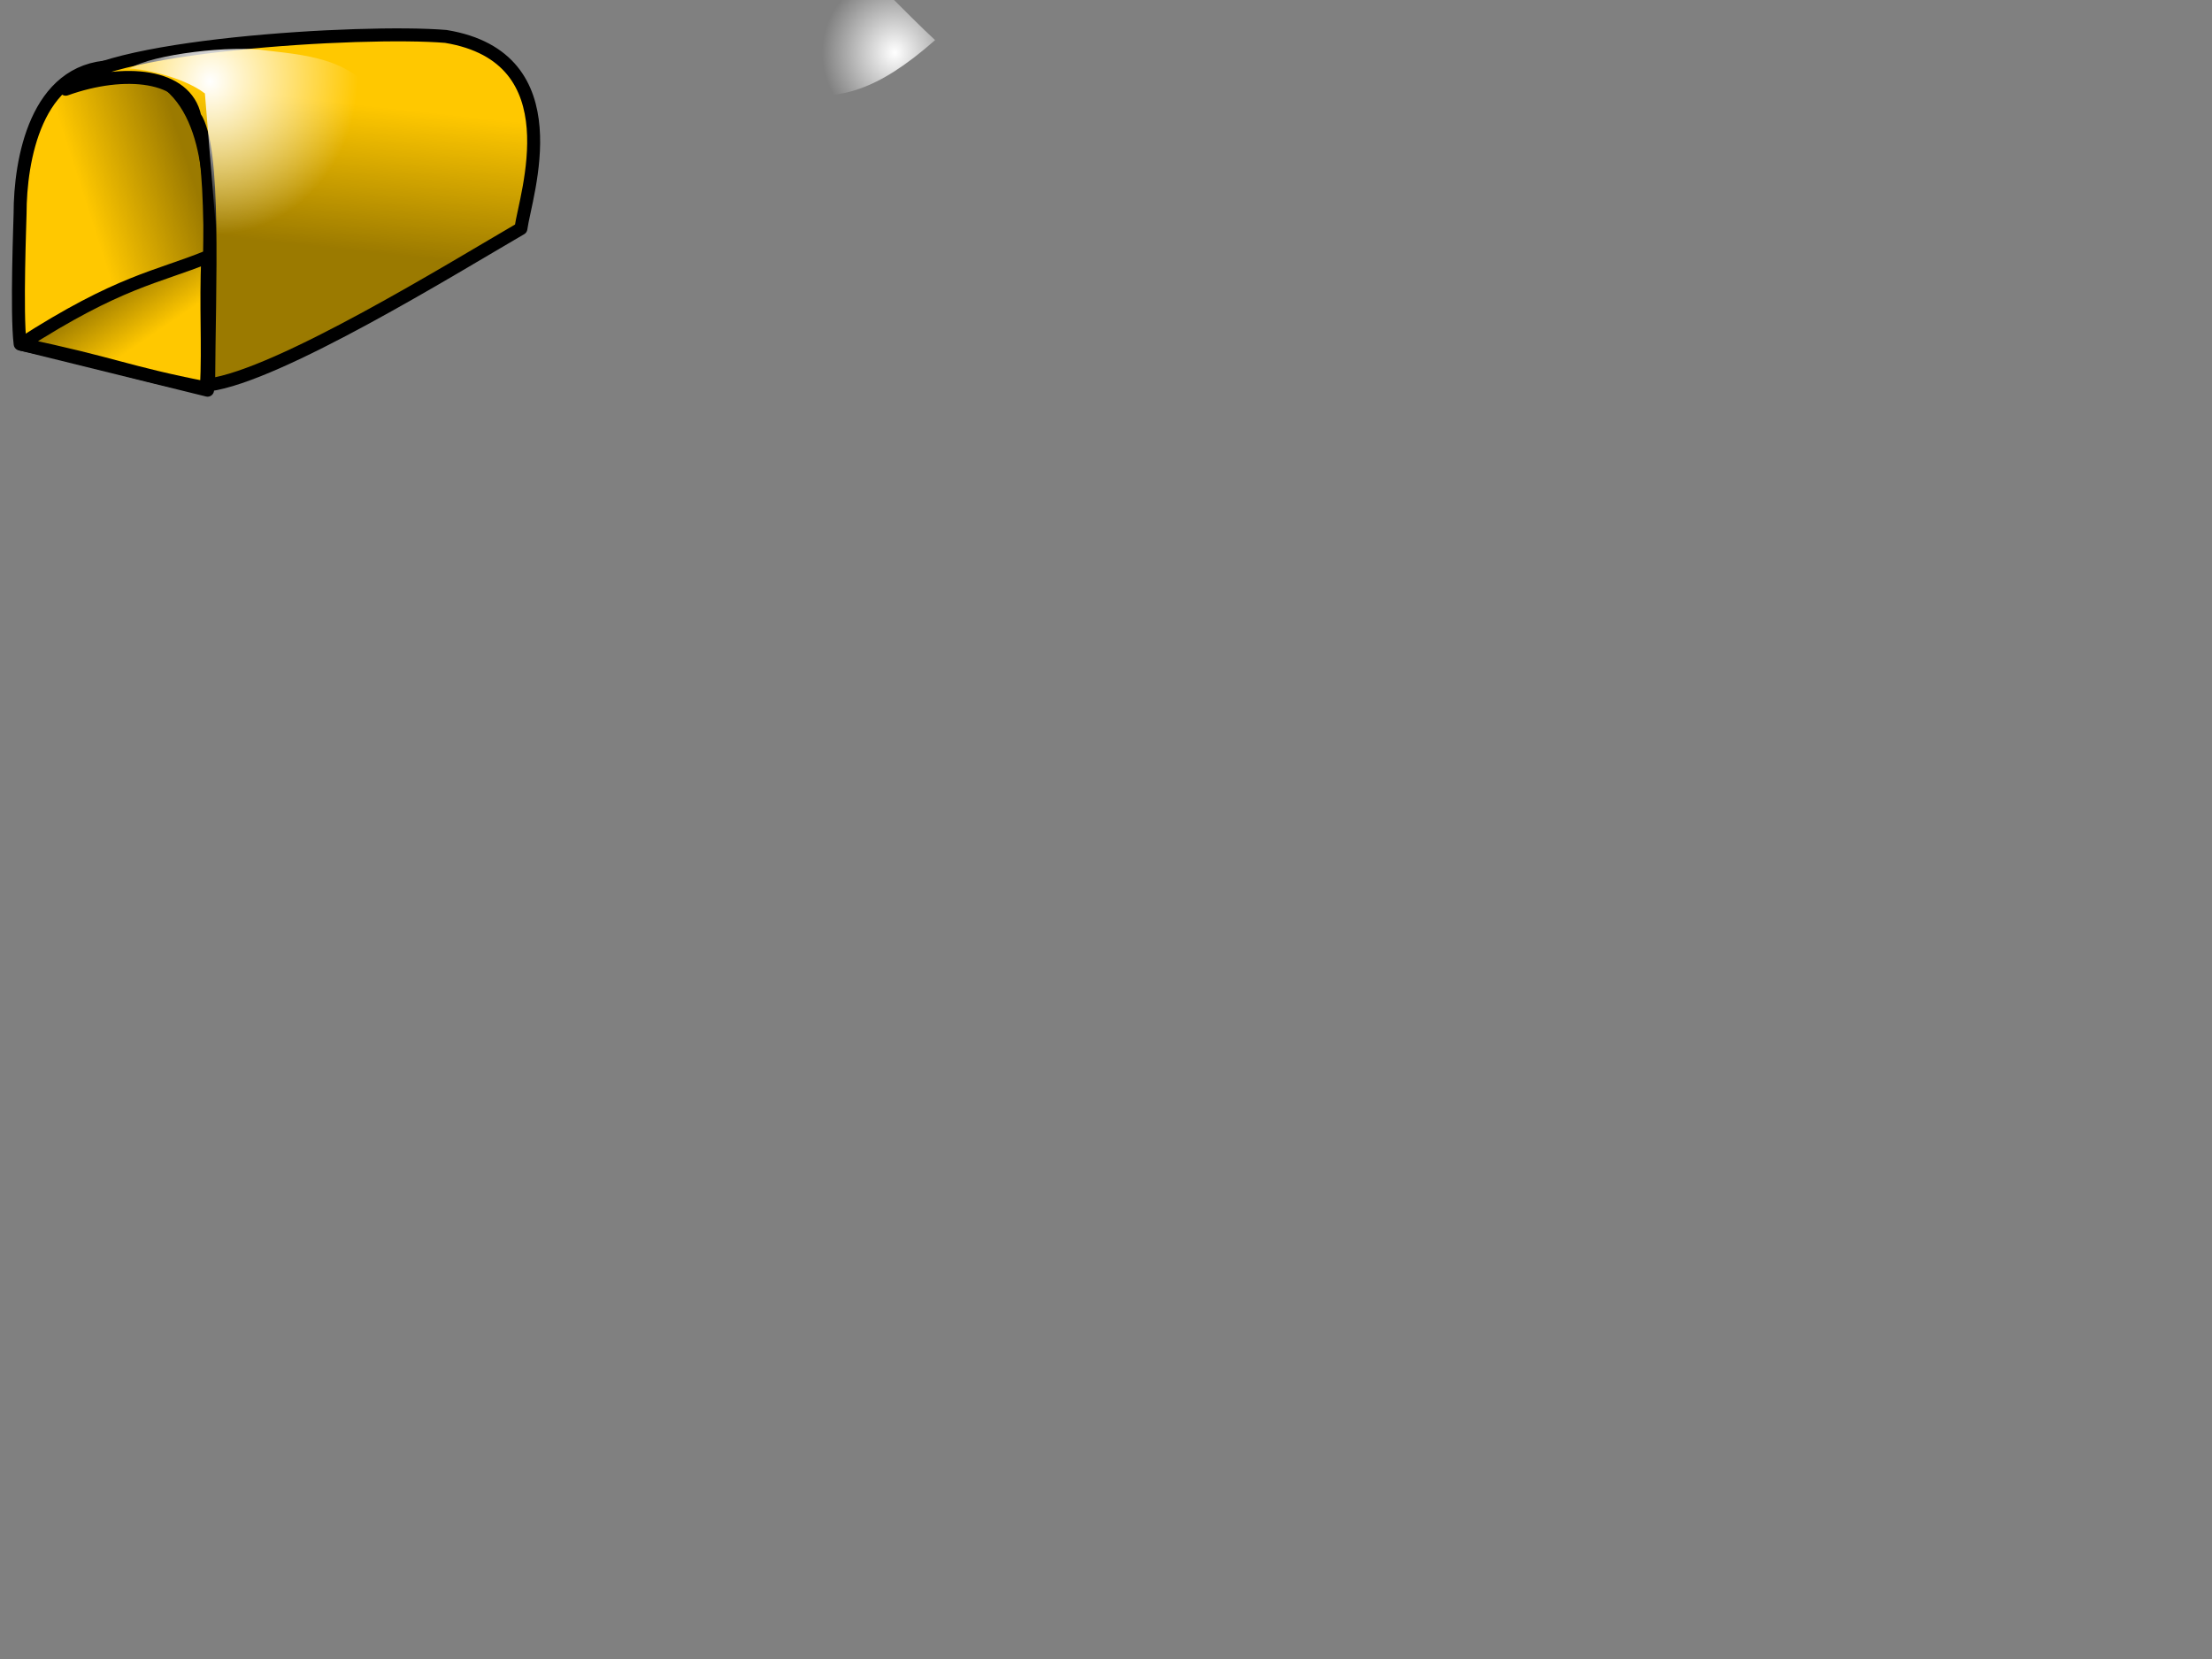
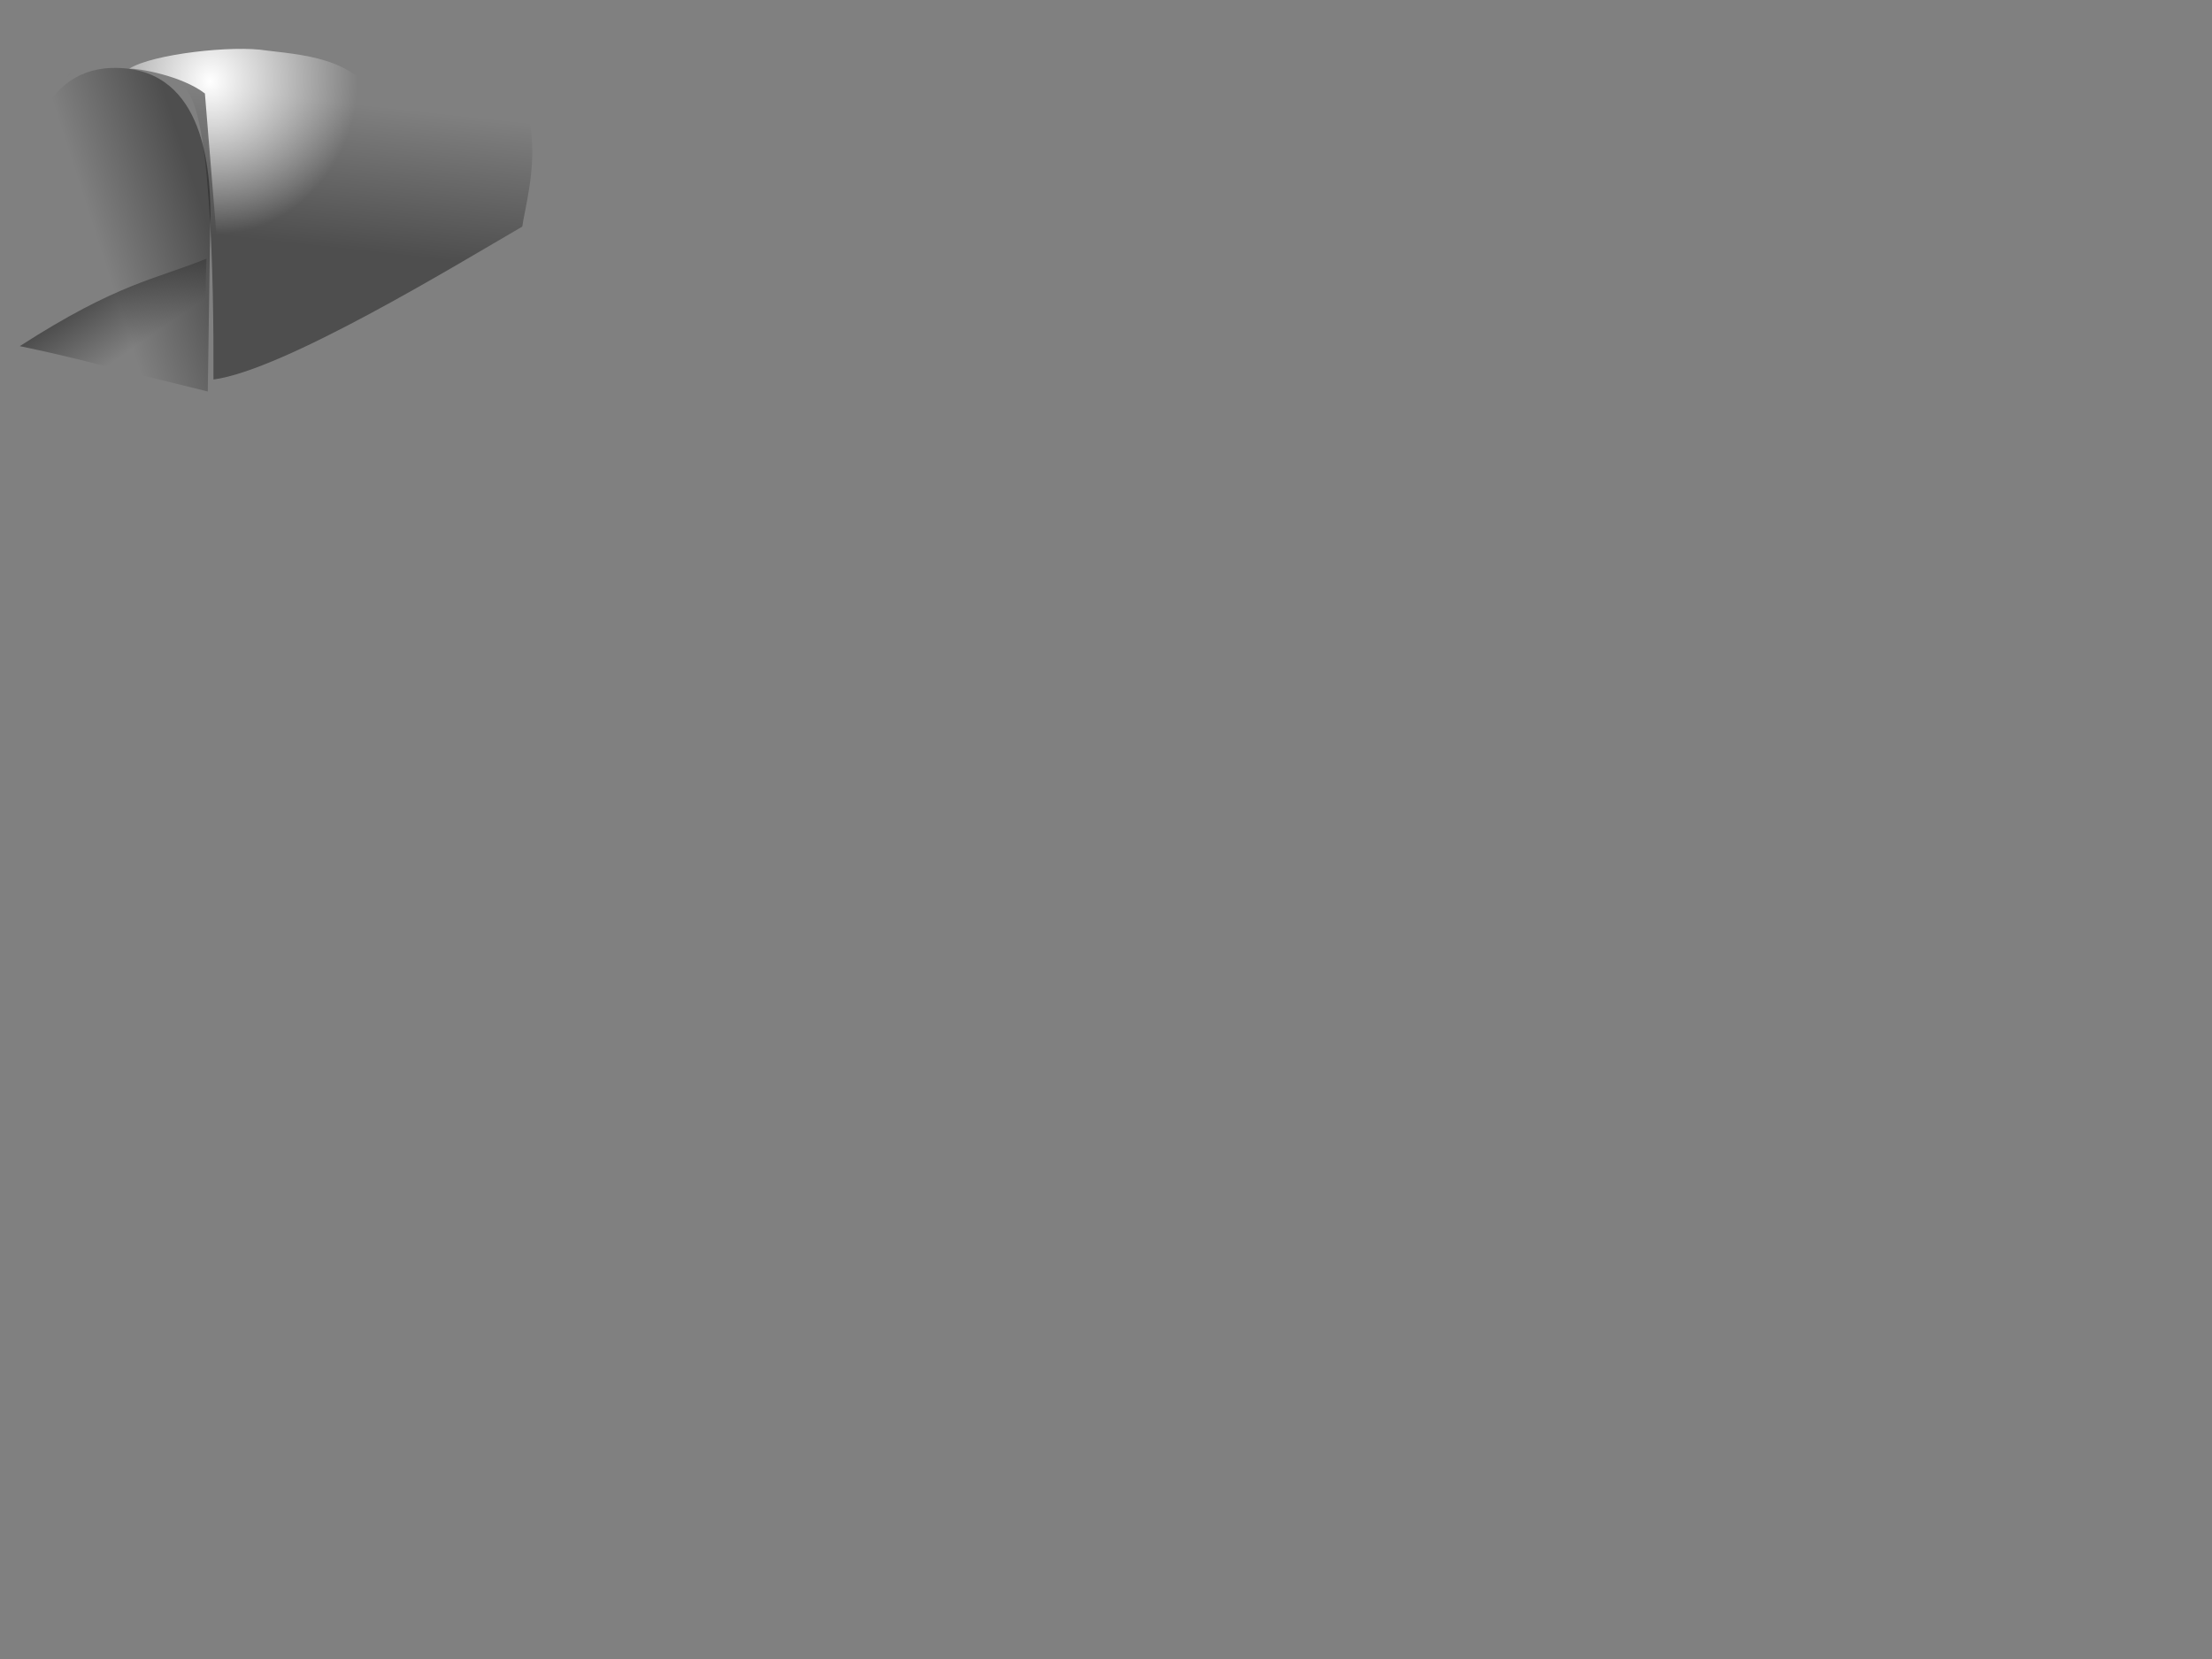
<svg xmlns="http://www.w3.org/2000/svg" xmlns:xlink="http://www.w3.org/1999/xlink" width="640" height="480">
  <rect width="100%" height="100%" fill="#808080" stroke="none" />
  <defs>
    <linearGradient id="linearGradient1542">
      <stop stop-color="#ffffff" offset="0" id="stop1543" />
      <stop stop-color="#ffffff" stop-opacity="0" offset="1" id="stop1544" />
    </linearGradient>
    <linearGradient id="linearGradient1538">
      <stop stop-color="#000000" stop-opacity="0.392" offset="0" id="stop1539" />
      <stop stop-color="#000000" stop-opacity="0" offset="1" id="stop1540" />
    </linearGradient>
    <radialGradient xlink:href="#linearGradient1542" r="0.5" id="radialGradient8725" fy="0.711" fx="0.719" cy="0.711" cx="0.711" />
    <linearGradient y2="0.188" y1="0.602" xlink:href="#linearGradient1538" x2="0.464" x1="0.399" id="linearGradient1612" />
    <linearGradient y2="0.492" y1="0.242" xlink:href="#linearGradient1538" x2="0.395" x1="0.855" id="linearGradient1613" />
    <linearGradient y2="0.648" y1="0.344" xlink:href="#linearGradient1538" x2="0.64" x1="0.343" id="linearGradient1616" />
    <radialGradient xlink:href="#linearGradient1542" r="0.5" id="radialGradient1620" fy="0.117" fx="0.282" cy="0.102" cx="0.3" />
  </defs>
  <g>
    <title>Layer 1</title>
-     <path fill="#ffc800" fill-rule="evenodd" stroke="#000000" stroke-width="3.75" stroke-linecap="round" stroke-linejoin="round" stroke-miterlimit="4" id="path962" d="m32.197,19.289c25.902,-0.723 28.608,27.064 28.608,42.566l-0.754,51.044l-54.227,-13.38c-1.11,-9.04 -0.014,-36.334 -0.014,-37.665c0,-15.502 4.556,-41.843 26.388,-42.566z" />
    <path fill="url(#linearGradient1613)" fill-rule="evenodd" stroke-width="3.75" stroke-linecap="round" stroke-linejoin="round" stroke-miterlimit="4" id="path1609" d="m32.261,19.662c25.902,-0.723 28.608,27.064 28.608,42.566l-0.754,51.044l-54.227,-13.38c-1.11,-9.04 -0.014,-36.334 -0.014,-37.665c0,-15.502 4.556,-41.843 26.388,-42.566z" />
-     <path fill="#ffc800" fill-rule="evenodd" stroke="#000000" stroke-width="3.75" stroke-linecap="round" stroke-linejoin="round" stroke-miterlimit="4" id="path1589" d="m6.093,99.605c28.486,-18.322 39.215,-19.286 54.013,-25.313c-0.617,14.585 0.247,25.192 -0.37,37.969c-23.43,-4.58 -26.513,-6.991 -53.643,-12.656z" />
    <path fill="url(#linearGradient1616)" fill-rule="evenodd" stroke-width="3.75" stroke-linecap="round" stroke-linejoin="round" stroke-miterlimit="4" id="path1615" d="m5.723,100.148c28.486,-18.321 39.215,-19.286 54.013,-25.313c-0.617,14.585 0.247,25.192 -0.37,37.969c-23.43,-4.58 -26.513,-6.991 -53.643,-12.656z" />
-     <path fill="url(#radialGradient8725)" fill-rule="evenodd" stroke-width="3.75" stroke-linecap="round" stroke-linejoin="round" stroke-miterlimit="4" id="path8724" d="m241.648,-16.767c-12.593,21.138 -11.021,32.597 -10.394,44.528c11.918,0.515 21.948,-0.858 39.295,-16.159c-7.588,-7.017 -21.313,-21.352 -28.901,-28.369z" />
    <g id="svg_1">
-       <path fill="#ffc800" fill-rule="evenodd" stroke="#000000" stroke-width="3.75" stroke-linecap="round" stroke-linejoin="round" stroke-miterlimit="4" id="path967" d="m60.369,111.374c20.312,-2.684 70.775,-33.876 90.348,-45.238c1.29,-9.676 15.384,-49.49 -21.723,-55.595c-23.926,-2.02 -102.445,2.646 -109.981,15.276c16.97,-6.079 34.737,-4.424 37.361,7.971c6.093,8.605 4.124,48.623 3.995,77.586z" />
      <path fill="url(#linearGradient1612)" fill-rule="evenodd" stroke-width="3.75" stroke-linecap="round" stroke-linejoin="round" stroke-miterlimit="4" id="path1608" d="m61.763,109.798c20.312,-2.684 69.775,-32.876 89.348,-44.238c1.29,-9.676 13.384,-46.49 -23.723,-52.595c-23.926,-2.02 -100.445,-3.354 -107.981,9.276c10.53,-9.226 25.847,-0.317 33.471,3.079c8.093,3.605 9.014,55.515 8.885,84.479z" />
      <path fill="url(#radialGradient1620)" fill-rule="evenodd" stroke-width="3.75" stroke-linecap="round" stroke-linejoin="round" stroke-miterlimit="4" id="path1617" d="m77.156,14.618c13.795,1.581 26.198,2.779 34.174,16.666c8.868,14.897 7.088,33.172 5.049,49.658c-16.517,9.562 -31.792,19.902 -50.808,23.061l-6.286,-76.957c-6.677,-5.134 -19.371,-7.358 -21.907,-7.158c6.628,-4.282 30.185,-6.88 39.778,-5.27z" />
    </g>
  </g>
</svg>